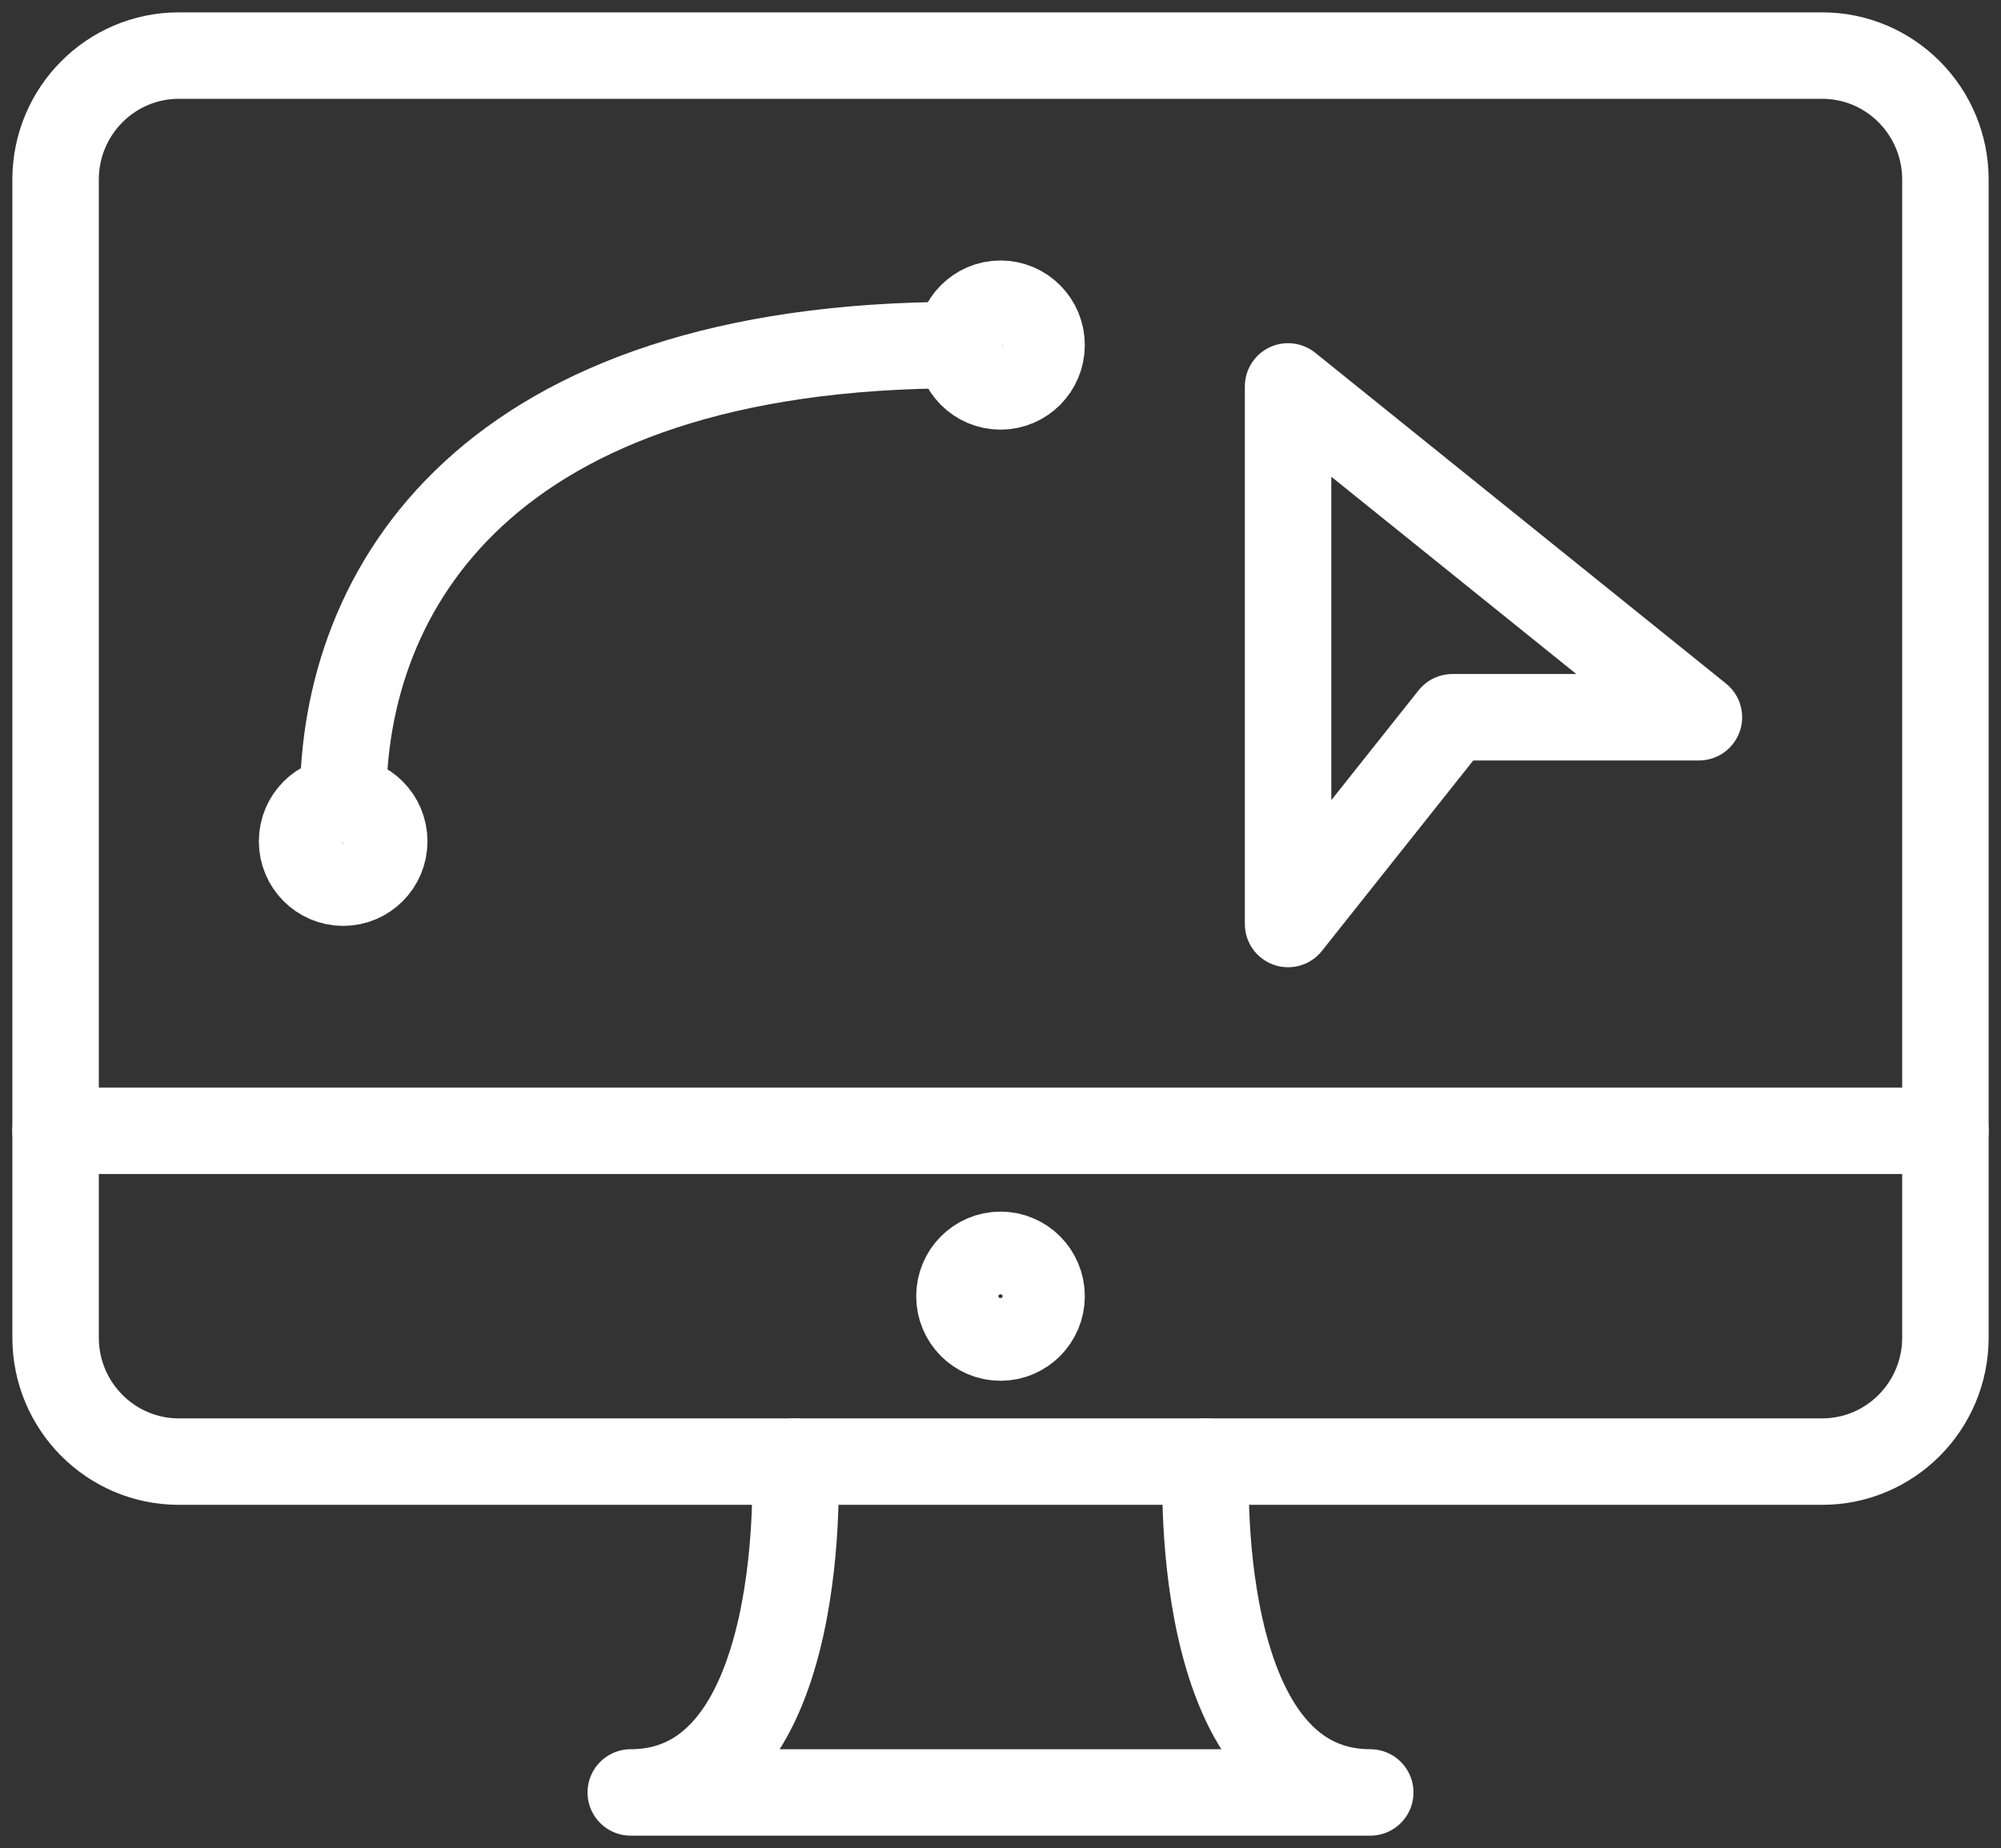
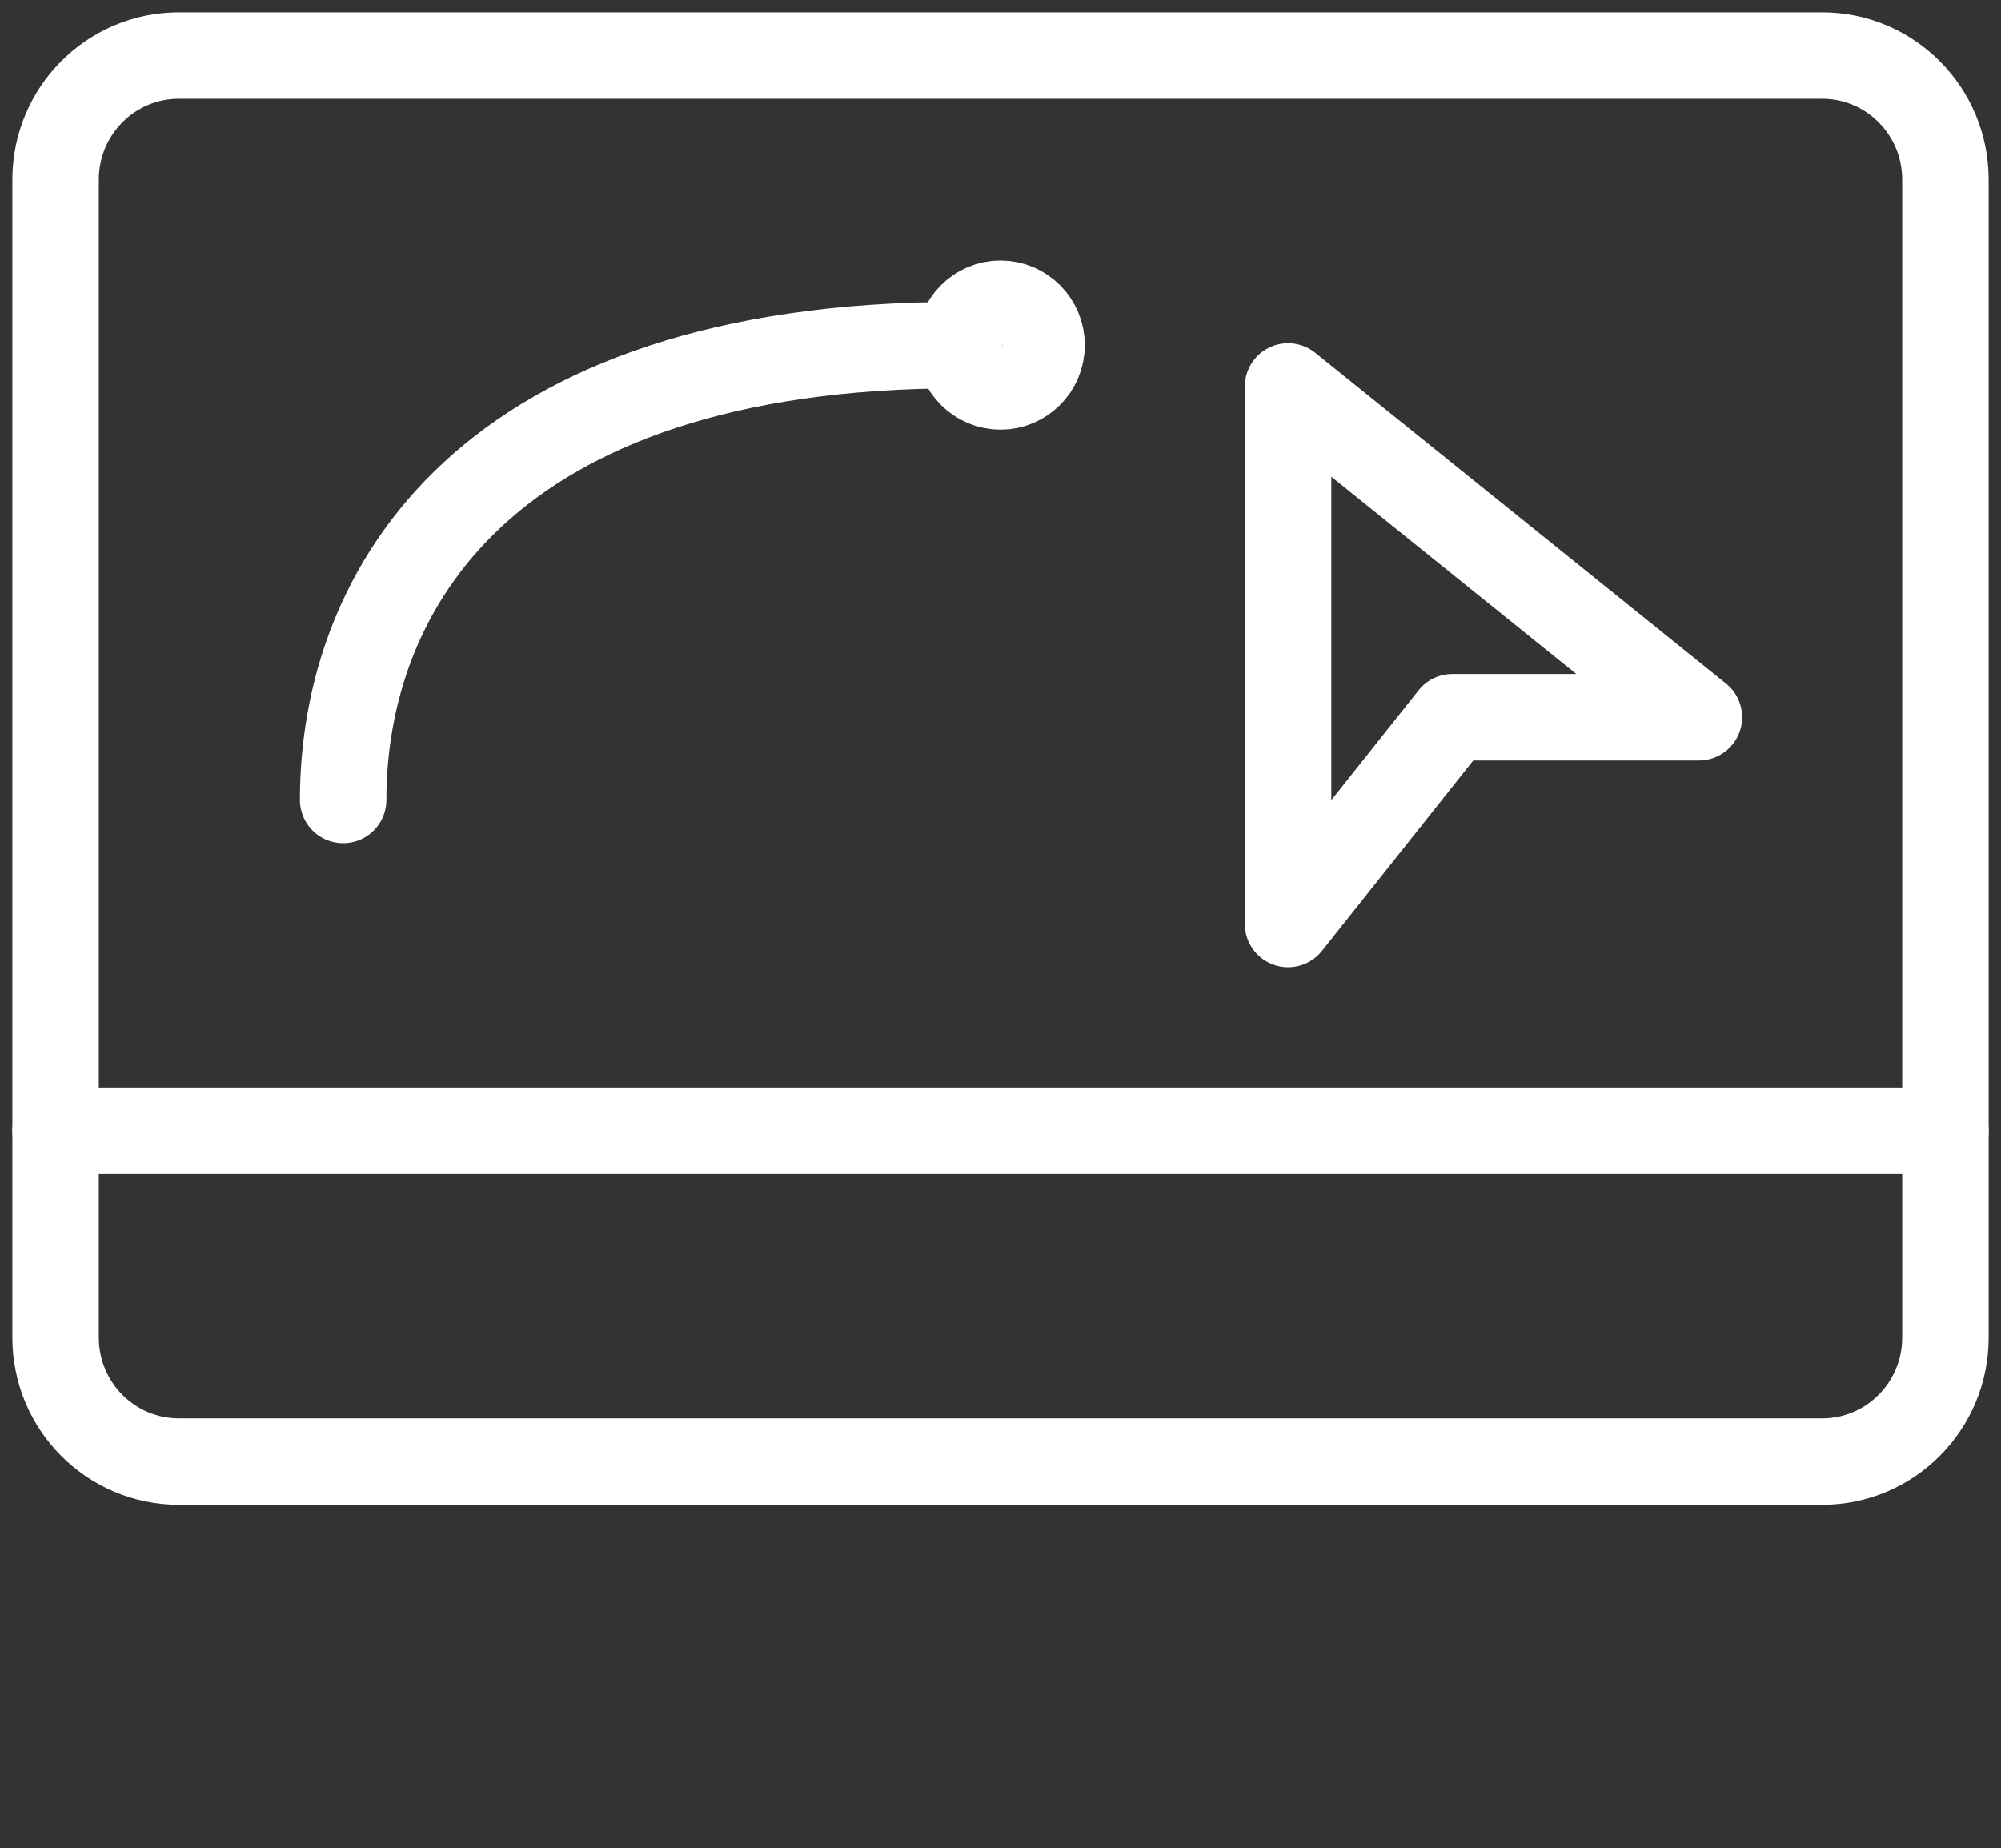
<svg xmlns="http://www.w3.org/2000/svg" width="144" height="133" viewBox="0 0 144 133" fill="none">
  <rect x="0" y="0" width="144" height="133" fill="#333333" stroke="none" />
  <path d="M131.13 105.19H12.87C7.971 105.19 4 101.193 4 96.262V12.929C4 7.997 7.971 4 12.87 4H131.13C136.029 4 140 7.997 140 12.929V96.262C140 101.193 136.029 105.19 131.13 105.19Z" stroke="white" stroke-width="6.222" stroke-miterlimit="10" stroke-linecap="round" stroke-linejoin="round" />
-   <path d="M57.218 105.19C57.218 105.19 58.45 129 45.392 129H98.609C85.551 129 86.783 105.19 86.783 105.19" stroke="white" stroke-width="6.222" stroke-miterlimit="10" stroke-linecap="round" stroke-linejoin="round" />
  <path d="M4 81.381H140" stroke="white" stroke-width="6.222" stroke-miterlimit="10" stroke-linecap="round" stroke-linejoin="round" />
-   <path d="M72.001 96.262C73.633 96.262 74.957 94.929 74.957 93.286C74.957 91.642 73.633 90.309 72.001 90.309C70.368 90.309 69.044 91.642 69.044 93.286C69.044 94.929 70.368 96.262 72.001 96.262Z" stroke="white" stroke-width="6.222" stroke-miterlimit="10" stroke-linecap="round" stroke-linejoin="round" />
-   <path d="M24.696 63.524C26.329 63.524 27.652 62.191 27.652 60.548C27.652 58.904 26.329 57.572 24.696 57.572C23.063 57.572 21.739 58.904 21.739 60.548C21.739 62.191 23.063 63.524 24.696 63.524Z" stroke="white" stroke-width="6.222" stroke-miterlimit="10" stroke-linecap="round" stroke-linejoin="round" />
  <path d="M72.001 27.81C73.633 27.81 74.957 26.477 74.957 24.833C74.957 23.19 73.633 21.857 72.001 21.857C70.368 21.857 69.044 23.19 69.044 24.833C69.044 26.477 70.368 27.81 72.001 27.81Z" stroke="white" stroke-width="6.222" stroke-miterlimit="10" stroke-linecap="round" stroke-linejoin="round" />
  <path d="M24.695 57.571C24.695 42.492 34.889 24.833 69.043 24.833" stroke="white" stroke-width="6.222" stroke-miterlimit="10" stroke-linecap="round" stroke-linejoin="round" />
  <path d="M92.695 27.809V66.5L104.521 51.619H122.261L92.695 27.809Z" stroke="white" stroke-width="6.222" stroke-miterlimit="10" stroke-linecap="round" stroke-linejoin="round" />
</svg>